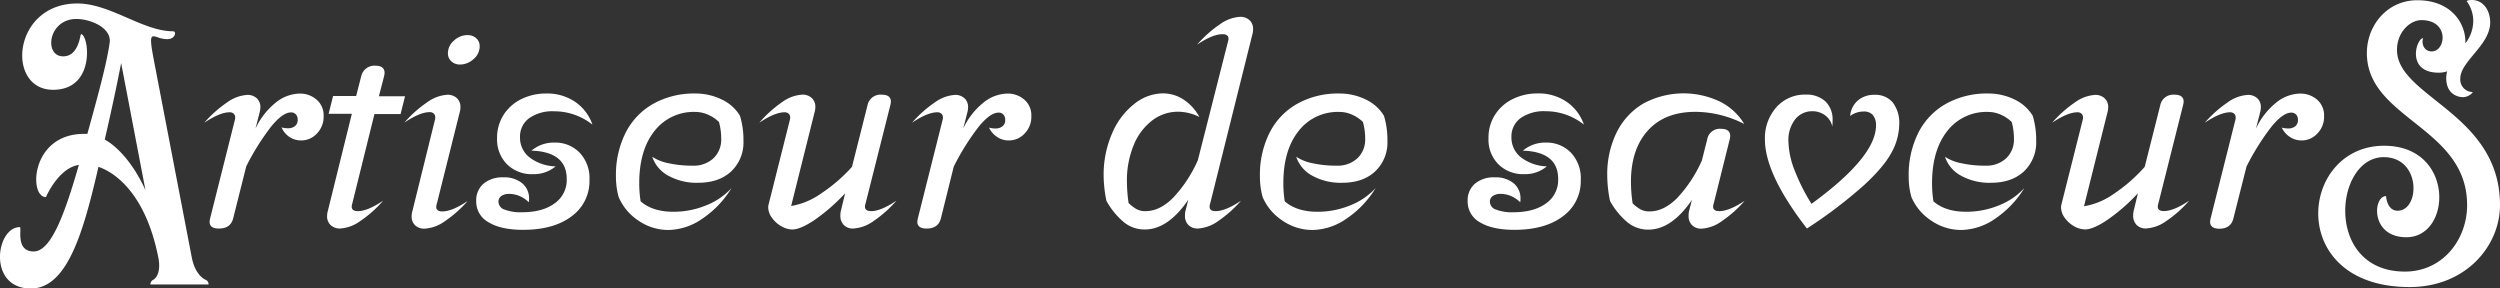
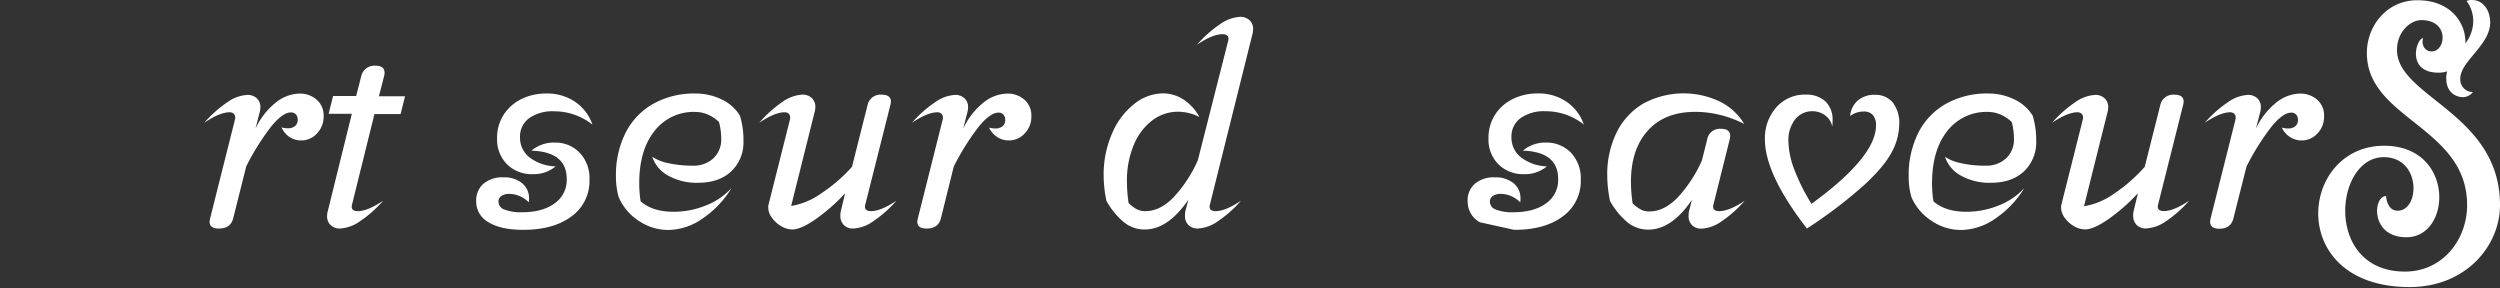
<svg xmlns="http://www.w3.org/2000/svg" id="Calque_1" data-name="Calque 1" viewBox="0 0 719.21 82.97">
  <rect x="0" y="0" width="719.21" height="82.97" fill="#333333" stroke="none" />
  <defs>
    <style>.cls-1{fill:#fff;}</style>
  </defs>
-   <path class="cls-1" d="M60,81.83H43.27A1.48,1.48,0,0,1,44,80.54c1-.54,2.21-2.14,1.65-5.94C41.85,54.73,32.18,49.29,28.33,48,24.18,65.88,19.59,83,8.89,83c-12.54,0-10.1-17.66-3.2-17.66.72,0-1.43,7,4,7,5.13,0,9.09-11.36,13-24.9-5.93.88-9.47,9.27-9.47,9.27-5,0-4.39-18.19,10.91-18.19a8.88,8.88,0,0,1,1,0c2.74-9.93,5.58-20.09,6.44-26.37C32,7.82,25.81,5.46,22,5.46c-8.19,0-9.44,10.75-3.82,10.75,4.52,0,4.9-6.38,5.11-6.38,2.29,0,4.39,16-8,16C1.62,25.87,3.52,1,22.24,1c9.47,0,18.88,8,27.53,8,1.15,0,.61,2.26-1.57,2.26s-3-.81-4.12-.81-.57,2.93.45,8.25L55.16,74c.8,4.23,2.85,6,4.05,6.52A1.38,1.38,0,0,1,60,81.83ZM41.85,54.72l-7-36.58c-1,5.24-2.7,13.34-4.71,22C35.21,43.05,39.32,49.1,41.85,54.72Z" />
  <path class="cls-1" d="M60.3,63.78a8.3,8.3,0,0,1,.16-1l7.12-28.32a1.88,1.88,0,0,0,.08-.64,1.42,1.42,0,0,0-.44-1.12,1.68,1.68,0,0,0-1.16-.4q-2.79,0-7.28,3a34.41,34.41,0,0,1,6.56-5.84,11,11,0,0,1,5.84-2.16,3.85,3.85,0,0,1,2.72,1,3.39,3.39,0,0,1,1,2.64,5.85,5.85,0,0,1-.24,1.52L73.5,37a20.79,20.79,0,0,1,5.68-7.36,11.3,11.3,0,0,1,7-2.72,7.29,7.29,0,0,1,4.92,1.76,5.93,5.93,0,0,1,2,4.72,6.87,6.87,0,0,1-1.92,5,6.09,6.09,0,0,1-4.56,2,6,6,0,0,1-3.36-1A6.5,6.5,0,0,1,81,36.66a7.33,7.33,0,0,0,1.76.24,3.16,3.16,0,0,0,2.12-.64,2.25,2.25,0,0,0,.76-1.84,2.14,2.14,0,0,0-.52-1.52,1.82,1.82,0,0,0-1.4-.56c-1.6,0-3.5,1.36-5.72,4.08a69.87,69.87,0,0,0-7.16,11.44L67.1,62.74q-.72,3-4.08,3C61.21,65.78,60.3,65.12,60.3,63.78Z" />
  <path class="cls-1" d="M101.34,58.58a3,3,0,0,0-.16.88c0,.86.59,1.28,1.76,1.28,1.87,0,4.3-1,7.28-3a33.49,33.49,0,0,1-6.56,5.84,11,11,0,0,1-5.84,2.16,3.86,3.86,0,0,1-2.72-1,3.43,3.43,0,0,1-1-2.64,5.33,5.33,0,0,1,.24-1.52l6.88-27.84H94.54l1.28-5.12h6.64L103.9,22A3.89,3.89,0,0,1,108,18.9c1.76,0,2.64.7,2.64,2.08a6.52,6.52,0,0,1-.16,1L109,27.7h7.52l-1.28,5.12h-7.52Z" />
-   <path class="cls-1" d="M119.42,64.82a3.43,3.43,0,0,1-1-2.64,5.33,5.33,0,0,1,.24-1.52l6.48-26.24a2.17,2.17,0,0,0,.08-.64,1.45,1.45,0,0,0-.44-1.12,1.68,1.68,0,0,0-1.16-.4c-1.87,0-4.29,1-7.28,3a34.12,34.12,0,0,1,6.56-5.84,11,11,0,0,1,5.84-2.16,3.85,3.85,0,0,1,2.72,1,3.43,3.43,0,0,1,1,2.64,5.85,5.85,0,0,1-.24,1.52l-6.56,26.24a2.74,2.74,0,0,0-.16.88c0,.86.59,1.28,1.76,1.28,1.87,0,4.29-1,7.28-3A33.78,33.78,0,0,1,128,63.62a11,11,0,0,1-5.84,2.16A3.85,3.85,0,0,1,119.42,64.82Zm10.44-47.16a3,3,0,0,1-1-2.36,4.76,4.76,0,0,1,1.76-3.64,5.66,5.66,0,0,1,3.84-1.56A3.6,3.6,0,0,1,137,11a3.06,3.06,0,0,1,1,2.36A4.74,4.74,0,0,1,136.22,17a5.66,5.66,0,0,1-3.84,1.56A3.56,3.56,0,0,1,129.86,17.66Z" />
  <path class="cls-1" d="M140.54,63.94A6.76,6.76,0,0,1,137,57.86a6.28,6.28,0,0,1,2.08-5,8.44,8.44,0,0,1,5.76-1.84,8.06,8.06,0,0,1,5.36,1.68,5.57,5.57,0,0,1,2,4.48,5,5,0,0,1-.08,1,8.47,8.47,0,0,0-2.6-1.76,7.63,7.63,0,0,0-3-.64,3.85,3.85,0,0,0-2.28.6,1.91,1.91,0,0,0-.84,1.64,2.45,2.45,0,0,0,1.76,2.28,12.83,12.83,0,0,0,5,.76q5.93,0,9.4-2.56a8.17,8.17,0,0,0,3.48-7q0-7.83-10.16-8.16a10,10,0,0,1,6.72-2.32A9.65,9.65,0,0,1,166.82,44a10.62,10.62,0,0,1,2.76,7.72,12.46,12.46,0,0,1-5.16,10.52q-5.16,3.89-14,3.88Q144.06,66.1,140.54,63.94Zm5.32-16.68A10.11,10.11,0,0,1,143,39.78,12.25,12.25,0,0,1,144.9,33,12.63,12.63,0,0,1,150,28.5a16,16,0,0,1,7.16-1.6,14.25,14.25,0,0,1,8.36,2.44,13.09,13.09,0,0,1,4.92,6.52,17.61,17.61,0,0,0-11-3.84,11.65,11.65,0,0,0-7.24,2,6.52,6.52,0,0,0-2.6,5.44,7.16,7.16,0,0,0,2.76,5.84,12.9,12.9,0,0,0,7.48,2.56,9.64,9.64,0,0,1-6.48,2.24A10.09,10.09,0,0,1,145.86,47.26Z" />
  <path class="cls-1" d="M183.66,63.46A15.33,15.33,0,0,1,178,56.74a21.3,21.3,0,0,1-.8-6,27,27,0,0,1,2.8-12.6,19.85,19.85,0,0,1,8-8.32,24.09,24.09,0,0,1,12-2.92,17.1,17.1,0,0,1,7.64,1.72,12.19,12.19,0,0,1,5.24,4.68,24.05,24.05,0,0,1,1,7.2,11.43,11.43,0,0,1-3.52,8.8q-3.53,3.29-9.52,3.28a16.84,16.84,0,0,1-8.52-2,9.73,9.73,0,0,1-4.68-5.48,13.07,13.07,0,0,0,4.8,1.88,31.53,31.53,0,0,0,6.8.68,8.33,8.33,0,0,0,6-2.12,7.4,7.4,0,0,0,2.24-5.64,17.87,17.87,0,0,0-.64-4.8A10.25,10.25,0,0,0,203.7,33a8.93,8.93,0,0,0-3.64-.8,14.25,14.25,0,0,0-11.8,5.52q-4.37,5.52-4.36,15a33.16,33.16,0,0,0,.4,5.2q3.44,3,9.44,3a24.64,24.64,0,0,0,9.4-1.84,19.51,19.51,0,0,0,7.32-5,28.36,28.36,0,0,1-8.36,8.8,17.56,17.56,0,0,1-9.8,3.28A15.12,15.12,0,0,1,183.66,63.46Z" />
  <path class="cls-1" d="M224.94,65.18a8.43,8.43,0,0,1-2.8-2.44A5.17,5.17,0,0,1,221,59.62a4.39,4.39,0,0,1,.16-1l6.08-24.16a2.17,2.17,0,0,0,.08-.64,1.45,1.45,0,0,0-.44-1.12,1.68,1.68,0,0,0-1.16-.4c-1.87,0-4.29,1-7.28,3A34.12,34.12,0,0,1,225,29.38a11,11,0,0,1,5.84-2.16,3.85,3.85,0,0,1,2.72,1,3.43,3.43,0,0,1,1,2.64,5.85,5.85,0,0,1-.24,1.52l-6.72,26.88a20.82,20.82,0,0,0,8.56-3.56A46,46,0,0,0,245.1,48l4.48-17.76a3.79,3.79,0,0,1,4.08-3c1.76,0,2.64.67,2.64,2a6.52,6.52,0,0,1-.16,1L249,58.58a2.74,2.74,0,0,0-.16.88c0,.86.59,1.28,1.76,1.28,1.87,0,4.29-1,7.28-3a33.78,33.78,0,0,1-6.56,5.84,11,11,0,0,1-5.84,2.16,3.59,3.59,0,0,1-2.72-1,3.7,3.7,0,0,1-1-2.68,5.3,5.3,0,0,1,.16-1.44l1.2-5a54.61,54.61,0,0,1-8.64,7.56c-2.77,1.9-5,2.84-6.56,2.84A6.48,6.48,0,0,1,224.94,65.18Z" />
  <path class="cls-1" d="M263.9,63.78a6.69,6.69,0,0,1,.16-1l7.12-28.32a2.17,2.17,0,0,0,.08-.64,1.45,1.45,0,0,0-.44-1.12,1.68,1.68,0,0,0-1.16-.4c-1.87,0-4.29,1-7.28,3a34.12,34.12,0,0,1,6.56-5.84,11,11,0,0,1,5.84-2.16,3.85,3.85,0,0,1,2.72,1,3.43,3.43,0,0,1,1,2.64,5.85,5.85,0,0,1-.24,1.52L277.1,37a20.67,20.67,0,0,1,5.68-7.36,11.28,11.28,0,0,1,7-2.72,7.29,7.29,0,0,1,4.92,1.76,5.93,5.93,0,0,1,2,4.72,6.87,6.87,0,0,1-1.92,5,6.09,6.09,0,0,1-4.56,2,5.94,5.94,0,0,1-3.36-1,6.43,6.43,0,0,1-2.32-2.68,7.33,7.33,0,0,0,1.76.24,3.18,3.18,0,0,0,2.12-.64,2.25,2.25,0,0,0,.76-1.84,2.14,2.14,0,0,0-.52-1.52,1.83,1.83,0,0,0-1.4-.56q-2.4,0-5.72,4.08a69.87,69.87,0,0,0-7.16,11.44L270.7,62.74q-.72,3-4.08,3C264.81,65.78,263.9,65.12,263.9,63.78Z" />
  <path class="cls-1" d="M348.14,58.58a2.74,2.74,0,0,0-.16.88c0,.86.59,1.28,1.76,1.28,1.87,0,4.29-1,7.28-3a33.78,33.78,0,0,1-6.56,5.84,11,11,0,0,1-5.84,2.16,3.68,3.68,0,0,1-2.72-1,3.57,3.57,0,0,1-1-2.64,5.64,5.64,0,0,1,.16-1.52l.8-3.12q-5.85,8.57-12.56,8.56a9.34,9.34,0,0,1-6-2.12,21.5,21.5,0,0,1-5-6.12,36.82,36.82,0,0,1-.8-7.28A29.67,29.67,0,0,1,320,38.22a21.17,21.17,0,0,1,6.36-8.36,13.38,13.38,0,0,1,8.16-3,10.83,10.83,0,0,1,6,1.8,13.8,13.8,0,0,1,4.52,5,13.7,13.7,0,0,0-6.16-1.52,12.14,12.14,0,0,0-7.36,2.48,16.75,16.75,0,0,0-5.32,7,26.49,26.49,0,0,0-2,10.56,43,43,0,0,0,.48,6.24,11.43,11.43,0,0,0,2.32,1.76,5.27,5.27,0,0,0,2.56.56q4.08,0,7.92-3.84a38.34,38.34,0,0,0,7.12-10.8L353.26,12a2.7,2.7,0,0,0,.16-.88c0-.85-.59-1.28-1.76-1.28-1.87,0-4.29,1-7.28,3A34.12,34.12,0,0,1,350.94,7a11,11,0,0,1,5.84-2.16,3.86,3.86,0,0,1,2.72,1,3.43,3.43,0,0,1,1,2.64,5.85,5.85,0,0,1-.24,1.52Z" />
-   <path class="cls-1" d="M368.94,63.46a15.33,15.33,0,0,1-5.68-6.72,21.3,21.3,0,0,1-.8-6,27,27,0,0,1,2.8-12.6,19.79,19.79,0,0,1,8-8.32,24.09,24.09,0,0,1,12-2.92,17.1,17.1,0,0,1,7.64,1.72,12.25,12.25,0,0,1,5.24,4.68,24.05,24.05,0,0,1,1,7.2,11.46,11.46,0,0,1-3.52,8.8q-3.52,3.29-9.52,3.28a16.84,16.84,0,0,1-8.52-2,9.69,9.69,0,0,1-4.68-5.48,13.07,13.07,0,0,0,4.8,1.88,31.47,31.47,0,0,0,6.8.68,8.36,8.36,0,0,0,6-2.12,7.4,7.4,0,0,0,2.24-5.64,17.87,17.87,0,0,0-.64-4.8A10.38,10.38,0,0,0,389,33a8.93,8.93,0,0,0-3.64-.8,14.25,14.25,0,0,0-11.8,5.52q-4.37,5.52-4.36,15a33.16,33.16,0,0,0,.4,5.2q3.44,3,9.44,3a24.64,24.64,0,0,0,9.4-1.84,19.51,19.51,0,0,0,7.32-5,28.36,28.36,0,0,1-8.36,8.8,17.56,17.56,0,0,1-9.8,3.28A15.12,15.12,0,0,1,368.94,63.46Z" />
-   <path class="cls-1" d="M425.74,63.94a6.76,6.76,0,0,1-3.52-6.08,6.28,6.28,0,0,1,2.08-5,8.4,8.4,0,0,1,5.76-1.84,8.08,8.08,0,0,1,5.36,1.68,5.57,5.57,0,0,1,2,4.48,5,5,0,0,1-.08,1,8.59,8.59,0,0,0-2.6-1.76,7.63,7.63,0,0,0-3-.64,3.85,3.85,0,0,0-2.28.6,1.91,1.91,0,0,0-.84,1.64,2.43,2.43,0,0,0,1.76,2.28,12.79,12.79,0,0,0,5,.76c3.94,0,7.08-.85,9.4-2.56a8.17,8.17,0,0,0,3.48-7q0-7.83-10.16-8.16a10,10,0,0,1,6.72-2.32A9.66,9.66,0,0,1,452,44a10.62,10.62,0,0,1,2.76,7.72,12.46,12.46,0,0,1-5.16,10.52q-5.16,3.89-14,3.88Q429.26,66.1,425.74,63.94Zm5.32-16.68a10.07,10.07,0,0,1-2.84-7.48A12.16,12.16,0,0,1,430.1,33a12.63,12.63,0,0,1,5.12-4.52,16,16,0,0,1,7.16-1.6,14.25,14.25,0,0,1,8.36,2.44,13.09,13.09,0,0,1,4.92,6.52,17.61,17.61,0,0,0-11-3.84,11.63,11.63,0,0,0-7.24,2,6.49,6.49,0,0,0-2.6,5.44,7.16,7.16,0,0,0,2.76,5.84A12.9,12.9,0,0,0,445,47.86a9.64,9.64,0,0,1-6.48,2.24A10.07,10.07,0,0,1,431.06,47.26Z" />
+   <path class="cls-1" d="M425.74,63.94a6.76,6.76,0,0,1-3.52-6.08,6.28,6.28,0,0,1,2.08-5,8.4,8.4,0,0,1,5.76-1.84,8.08,8.08,0,0,1,5.36,1.68,5.57,5.57,0,0,1,2,4.48,5,5,0,0,1-.08,1,8.59,8.59,0,0,0-2.6-1.76,7.63,7.63,0,0,0-3-.64,3.85,3.85,0,0,0-2.28.6,1.91,1.91,0,0,0-.84,1.64,2.43,2.43,0,0,0,1.76,2.28,12.79,12.79,0,0,0,5,.76c3.94,0,7.08-.85,9.4-2.56a8.17,8.17,0,0,0,3.48-7q0-7.83-10.16-8.16a10,10,0,0,1,6.72-2.32A9.66,9.66,0,0,1,452,44a10.62,10.62,0,0,1,2.76,7.72,12.46,12.46,0,0,1-5.16,10.52q-5.16,3.89-14,3.88Zm5.32-16.68a10.07,10.07,0,0,1-2.84-7.48A12.16,12.16,0,0,1,430.1,33a12.63,12.63,0,0,1,5.12-4.52,16,16,0,0,1,7.16-1.6,14.25,14.25,0,0,1,8.36,2.44,13.09,13.09,0,0,1,4.92,6.52,17.61,17.61,0,0,0-11-3.84,11.63,11.63,0,0,0-7.24,2,6.49,6.49,0,0,0-2.6,5.44,7.16,7.16,0,0,0,2.76,5.84A12.9,12.9,0,0,0,445,47.86a9.64,9.64,0,0,1-6.48,2.24A10.07,10.07,0,0,1,431.06,47.26Z" />
  <path class="cls-1" d="M501.9,57.78a34.07,34.07,0,0,1-6.56,5.84,11,11,0,0,1-5.84,2.16,3.67,3.67,0,0,1-2.72-1,3.57,3.57,0,0,1-1-2.64,5.64,5.64,0,0,1,.16-1.52l.8-3.12q-5.85,8.57-12.56,8.56a9.34,9.34,0,0,1-6-2.12,21.5,21.5,0,0,1-5-6.12,36.82,36.82,0,0,1-.8-7.28,27.18,27.18,0,0,1,2.72-12.48,19.72,19.72,0,0,1,7.68-8.28,24.31,24.31,0,0,1,22-.56,16.85,16.85,0,0,1,7,6.44A31.59,31.59,0,0,0,495,33.1a30,30,0,0,0-7.32-.92q-8.73,0-13.6,5.36t-4.88,14.72a43,43,0,0,0,.48,6.24A11.16,11.16,0,0,0,472,60.26a5.24,5.24,0,0,0,2.56.56q4.08,0,7.92-3.84a38.34,38.34,0,0,0,7.12-10.8l1.52-6a3.69,3.69,0,0,1,4-3.12c1.76,0,2.64.7,2.64,2.08a8,8,0,0,1-.16,1L493,58.58a2.74,2.74,0,0,0-.16.88c0,.86.58,1.28,1.76,1.28C496.48,60.74,498.91,59.76,501.9,57.78Z" />
  <path class="cls-1" d="M544.5,29.46a9.59,9.59,0,0,1,1.88,6.32,17.22,17.22,0,0,1-2.16,8q-2.16,4.13-8,9.52a135.61,135.61,0,0,1-16.4,12.44Q507.73,50.11,507.74,40.1A13.31,13.31,0,0,1,511,30.9a10.83,10.83,0,0,1,8.48-3.68,8,8,0,0,1,5.72,2,7.26,7.26,0,0,1,2,5.48,13.48,13.48,0,0,1-.08,1.68,5.39,5.39,0,0,0-2-3.16A6.08,6.08,0,0,0,521.42,32a6.19,6.19,0,0,0-5,2.36,9.67,9.67,0,0,0-1.92,6.28,23.91,23.91,0,0,0,1.8,8.4,55.42,55.42,0,0,0,4.84,9.6q18.55-13.51,18.56-22.56a4.49,4.49,0,0,0-.92-3,3.31,3.31,0,0,0-2.6-1,6.52,6.52,0,0,0-3.92,1.28,6.64,6.64,0,0,1,2.2-4.44,7.09,7.09,0,0,1,4.84-1.64A6.49,6.49,0,0,1,544.5,29.46Z" />
  <path class="cls-1" d="M555.58,63.46a15.26,15.26,0,0,1-5.68-6.72,20.94,20.94,0,0,1-.8-6,27,27,0,0,1,2.8-12.6,19.79,19.79,0,0,1,8-8.32,24.09,24.09,0,0,1,12-2.92,17.1,17.1,0,0,1,7.64,1.72,12.25,12.25,0,0,1,5.24,4.68,24.05,24.05,0,0,1,1,7.2,11.46,11.46,0,0,1-3.52,8.8q-3.53,3.29-9.52,3.28a16.84,16.84,0,0,1-8.52-2,9.66,9.66,0,0,1-4.68-5.48,13.07,13.07,0,0,0,4.8,1.88,31.47,31.47,0,0,0,6.8.68,8.36,8.36,0,0,0,6-2.12,7.4,7.4,0,0,0,2.24-5.64,18.28,18.28,0,0,0-.64-4.8A10.38,10.38,0,0,0,575.62,33a9,9,0,0,0-3.64-.8,14.23,14.23,0,0,0-11.8,5.52q-4.36,5.52-4.36,15a33.16,33.16,0,0,0,.4,5.2q3.43,3,9.44,3a24.68,24.68,0,0,0,9.4-1.84,19.51,19.51,0,0,0,7.32-5,28.47,28.47,0,0,1-8.36,8.8,17.56,17.56,0,0,1-9.8,3.28A15.12,15.12,0,0,1,555.58,63.46Z" />
  <path class="cls-1" d="M596.85,65.18a8.43,8.43,0,0,1-2.8-2.44,5.24,5.24,0,0,1-1.12-3.12,5,5,0,0,1,.16-1l6.08-24.16a1.88,1.88,0,0,0,.08-.64,1.42,1.42,0,0,0-.44-1.12,1.68,1.68,0,0,0-1.16-.4q-2.79,0-7.28,3a34.41,34.41,0,0,1,6.56-5.84,11,11,0,0,1,5.84-2.16,3.85,3.85,0,0,1,2.72,1,3.39,3.39,0,0,1,1,2.64,5.85,5.85,0,0,1-.24,1.52l-6.72,26.88a20.77,20.77,0,0,0,8.56-3.56A46,46,0,0,0,617,48l4.48-17.76a3.81,3.81,0,0,1,4.08-3c1.76,0,2.64.67,2.64,2a6.52,6.52,0,0,1-.16,1l-7.12,28.32a3,3,0,0,0-.16.88c0,.86.59,1.28,1.76,1.28,1.87,0,4.3-1,7.28-3a33.49,33.49,0,0,1-6.56,5.84,11,11,0,0,1-5.84,2.16,3.59,3.59,0,0,1-2.72-1,3.7,3.7,0,0,1-1-2.68,5.73,5.73,0,0,1,.16-1.44l1.2-5a53.74,53.74,0,0,1-8.64,7.56c-2.77,1.9-5,2.84-6.56,2.84A6.51,6.51,0,0,1,596.85,65.18Z" />
  <path class="cls-1" d="M635.81,63.78a8.3,8.3,0,0,1,.16-1l7.12-28.32a1.88,1.88,0,0,0,.08-.64,1.42,1.42,0,0,0-.44-1.12,1.68,1.68,0,0,0-1.16-.4q-2.79,0-7.28,3a34.41,34.41,0,0,1,6.56-5.84,11,11,0,0,1,5.84-2.16,3.85,3.85,0,0,1,2.72,1,3.39,3.39,0,0,1,1,2.64,5.85,5.85,0,0,1-.24,1.52L649,37a20.79,20.79,0,0,1,5.68-7.36,11.3,11.3,0,0,1,7-2.72,7.29,7.29,0,0,1,4.92,1.76,5.93,5.93,0,0,1,2,4.72,6.87,6.87,0,0,1-1.92,5,6.09,6.09,0,0,1-4.56,2,6,6,0,0,1-3.36-1,6.5,6.5,0,0,1-2.32-2.68,7.33,7.33,0,0,0,1.76.24,3.16,3.16,0,0,0,2.12-.64,2.25,2.25,0,0,0,.76-1.84,2.14,2.14,0,0,0-.52-1.52,1.82,1.82,0,0,0-1.4-.56c-1.6,0-3.5,1.36-5.72,4.08a69.87,69.87,0,0,0-7.16,11.44l-3.76,14.88q-.72,3-4.08,3C636.72,65.78,635.81,65.12,635.81,63.78Z" />
  <path class="cls-1" d="M719.21,59c0,11.73-9.81,23.58-26,23.58-35.8,0-31.81-40.65-7.34-40.65,20.39,0,19.56,26.32,6.41,26.32-10.44,0-9.63-11.84-5.85-11.84,0,0,.2,4.21,3.33,4.21,6.48,0,6.83-15.41-4-15.41-14.24,0-17.26,32.92,6.1,32.92,10.94,0,17.89-9.27,17.89-19.13,0-22.51-28.84-24.71-28.84-43.75,0-7.82,5.74-15.18,14.52-15.18,9.72,0,14,6.61,13.83,12.39a10.58,10.58,0,0,0,2.25-6.17A9.56,9.56,0,0,0,709.63.34c0-.13.59-.34,1.43-.34,3.65,0,5.33,3.4,5.33,6.44,0,6.54-8.6,11.21-8.6,16.13a3.6,3.6,0,0,0,3.62,3.91h0a3.64,3.64,0,0,1-3,1.47c-.14,0-4.67-.07-4.67-5.52a7.46,7.46,0,0,1,.27-1.91,7.83,7.83,0,0,1-2.43.39c-9.51,0-6.43-9.93-4.48-9.93-.51,1.35.08,3.81,2.48,3.81,4.07,0,5.17-9-3-9-3.13,0-7,3.31-7,8.59C689.58,27.9,719.22,32.61,719.21,59Z" />
</svg>